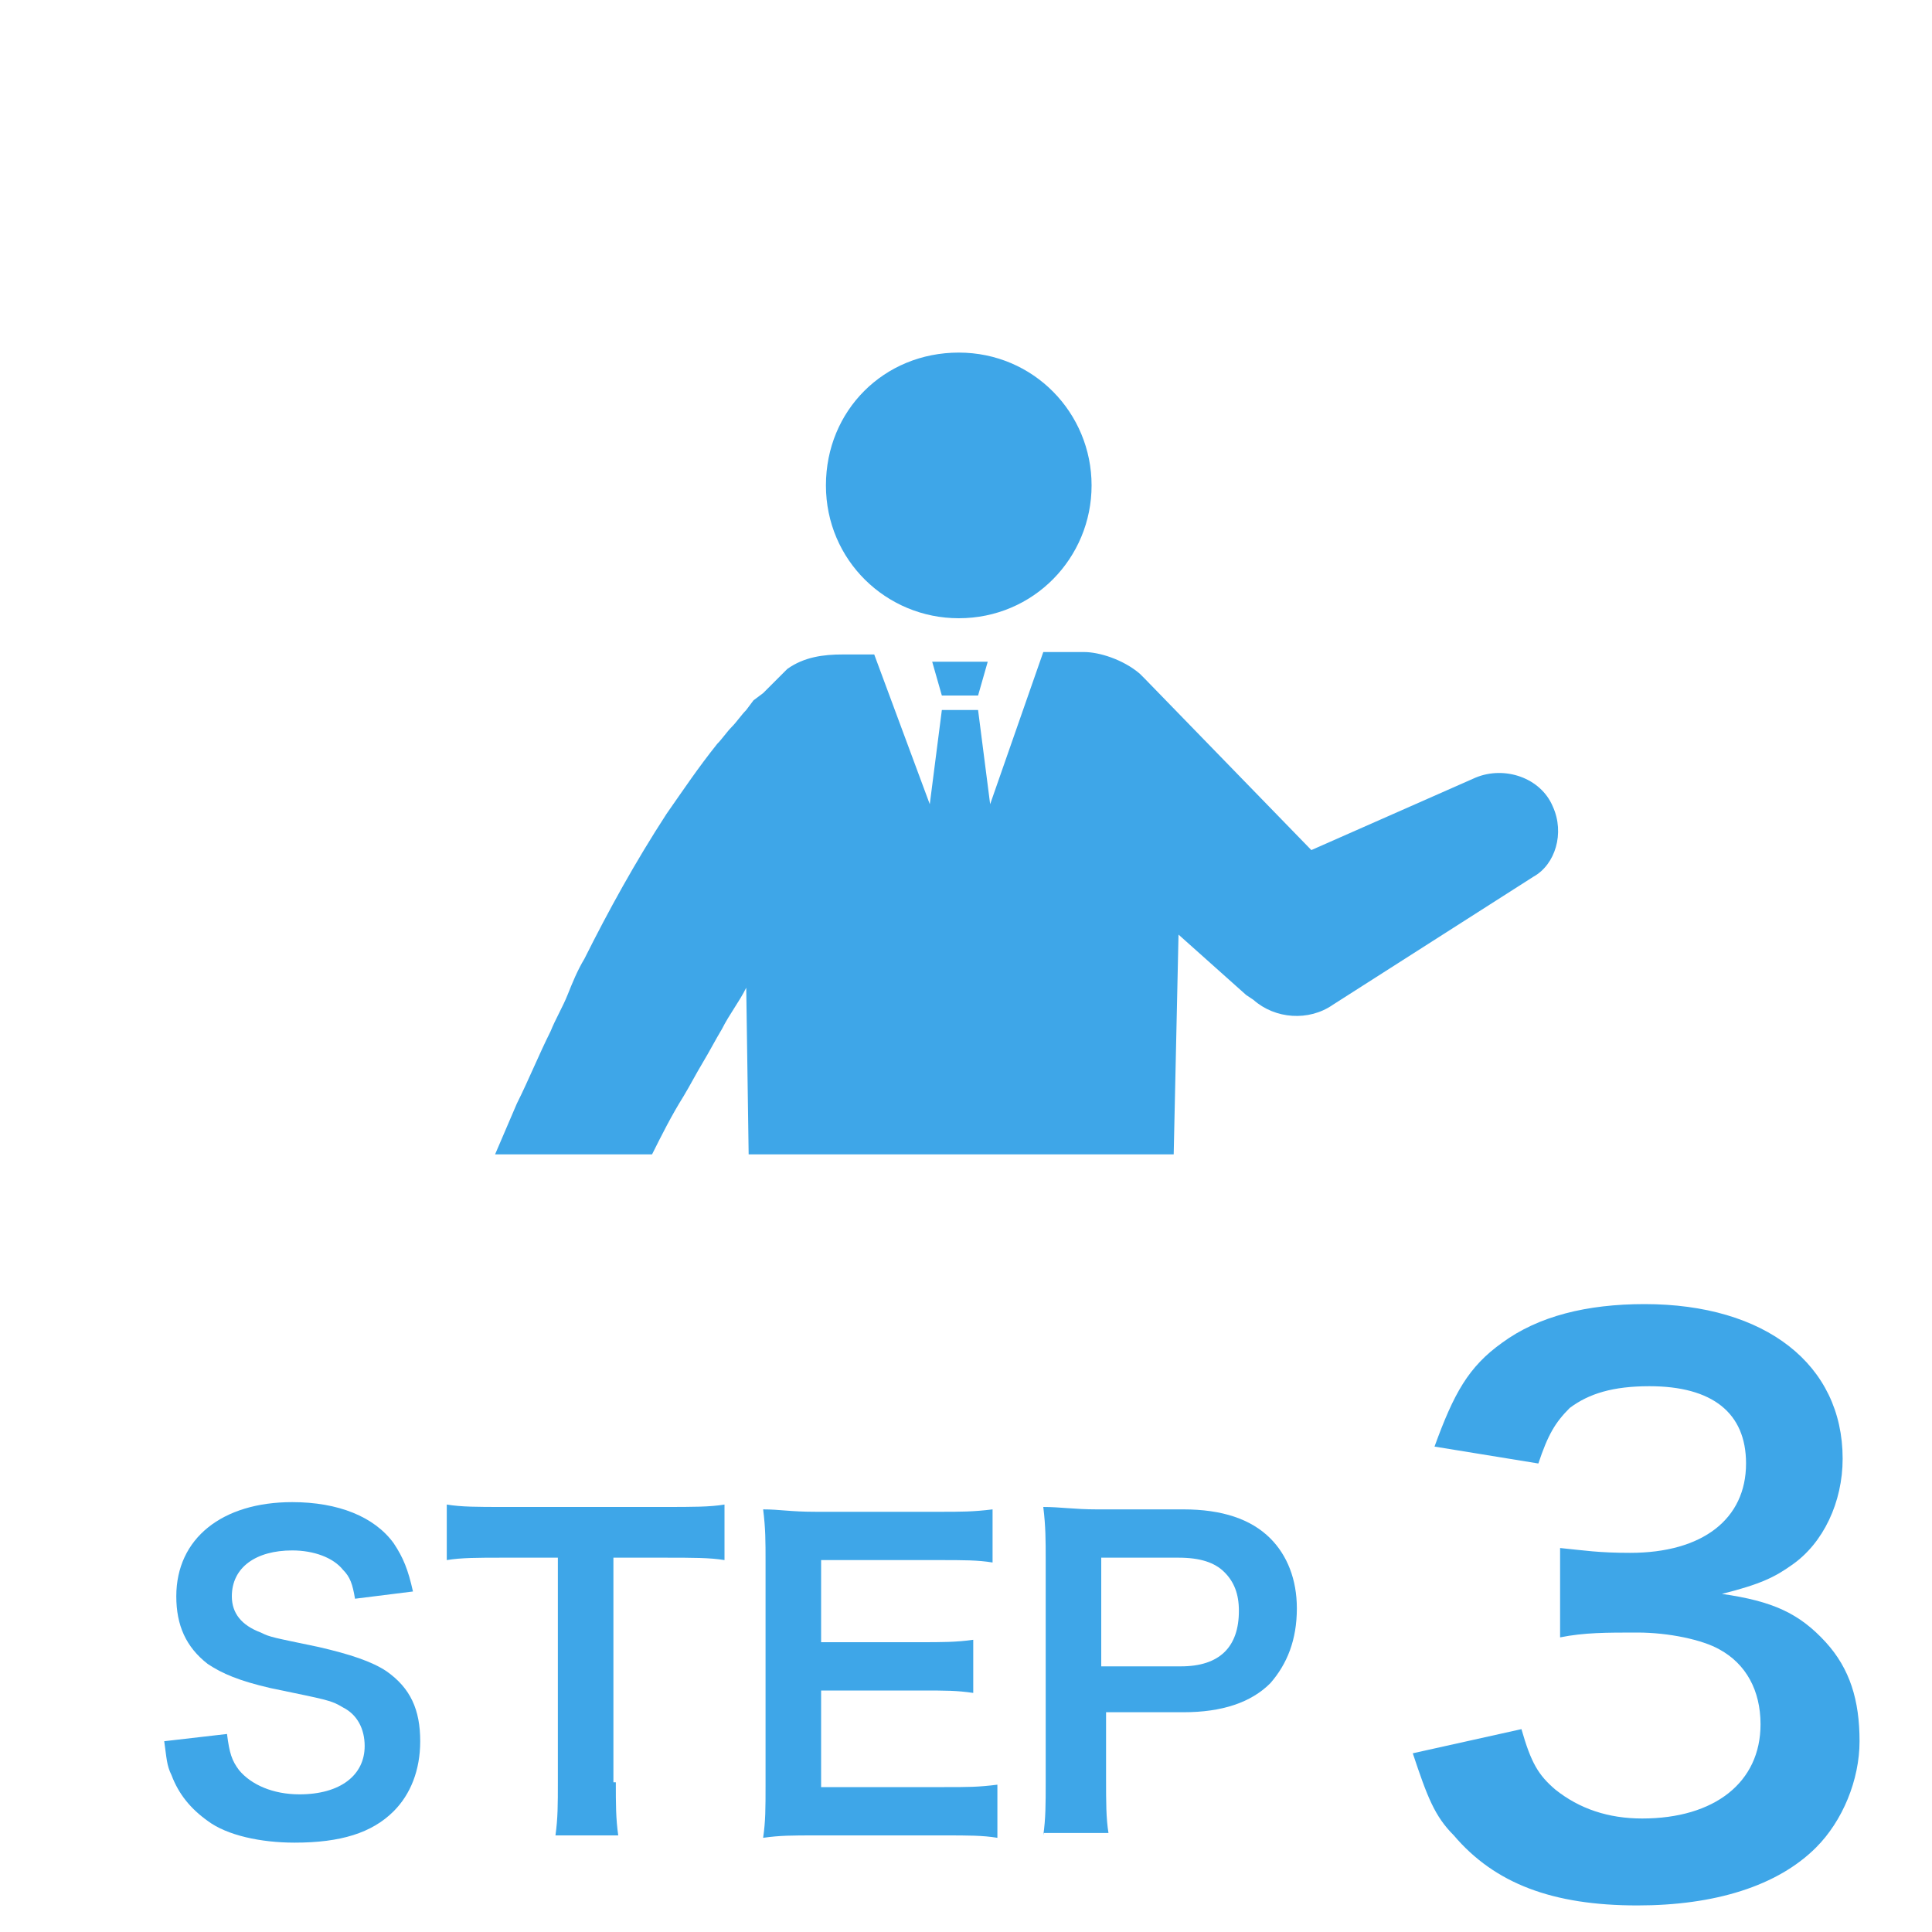
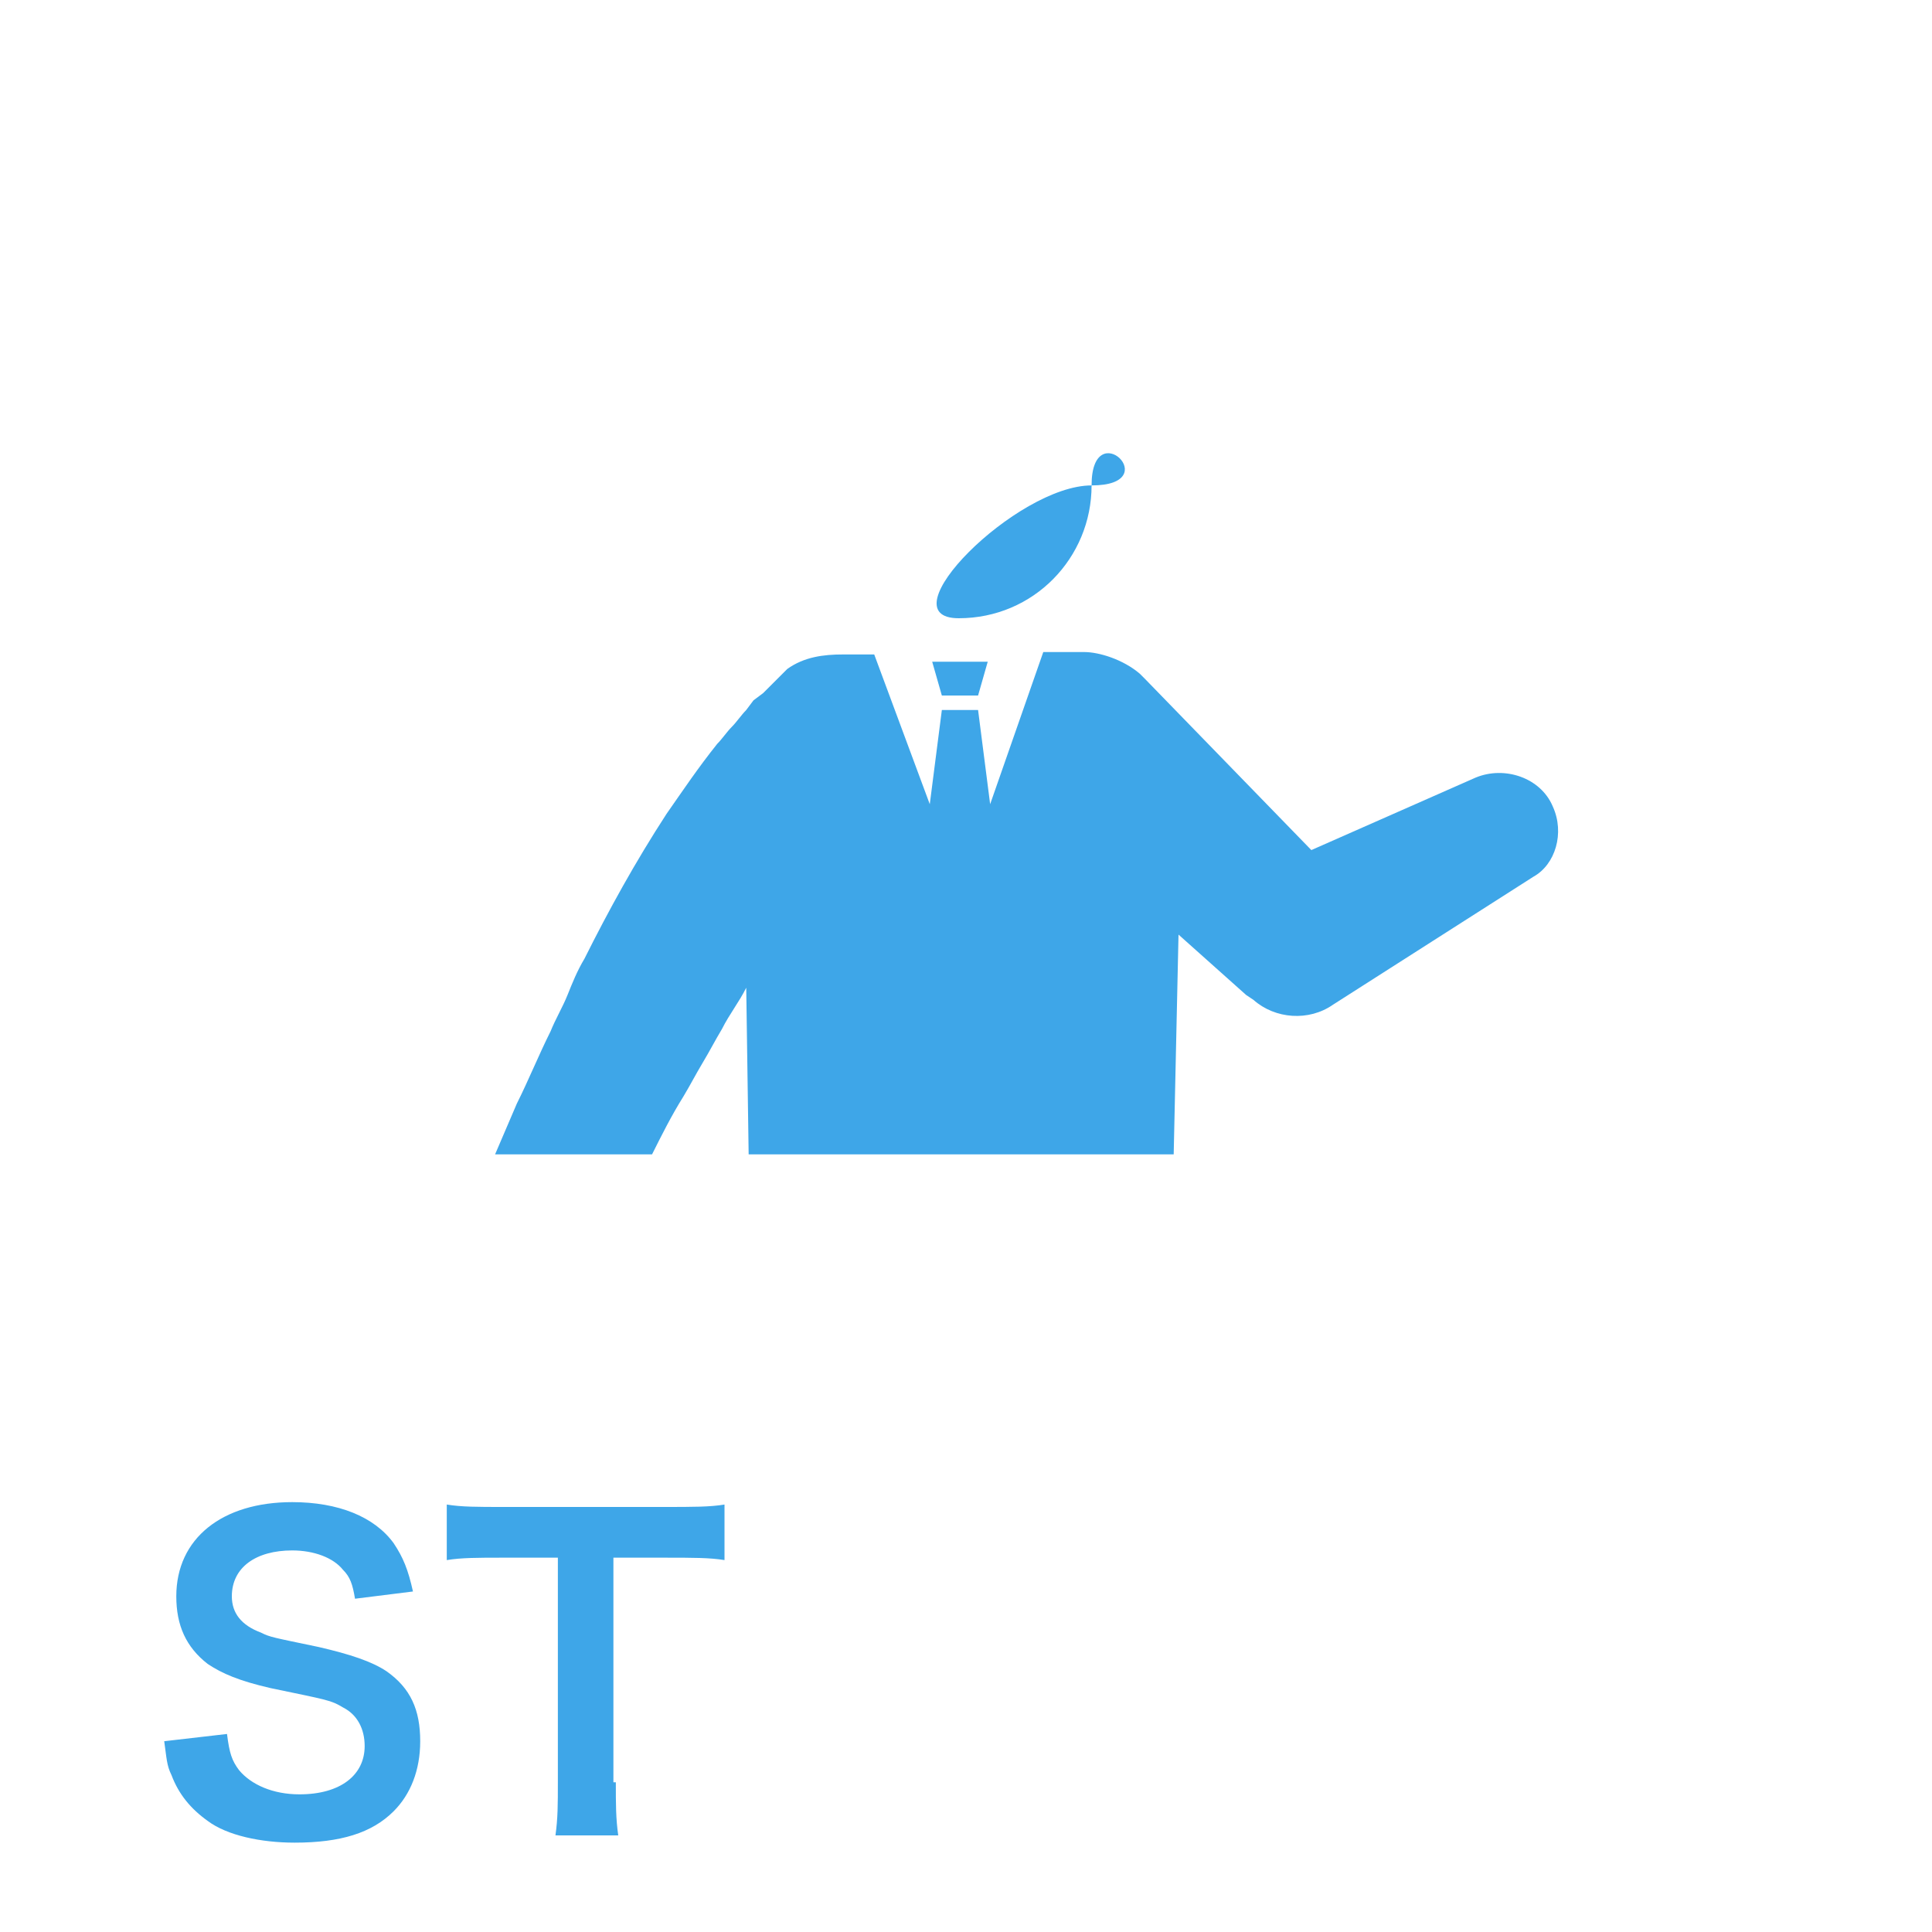
<svg xmlns="http://www.w3.org/2000/svg" version="1.1" id="レイヤー_1" x="0px" y="0px" width="80px" height="80px" viewBox="0 0 80 80" style="enable-background:new 0 0 80 80;" xml:space="preserve">
  <style type="text/css">
	.st0{enable-background:new    ;}
	.st1{fill:#3EA6E8;}
</style>
  <g id="STEP3">
    <g class="st0">
      <path class="st1" d="M9.4,71.8c0.1,0.8,0.2,1.1,0.5,1.5c0.5,0.6,1.4,1,2.5,1c1.7,0,2.7-0.8,2.7-2c0-0.7-0.3-1.3-0.9-1.6    c-0.5-0.3-0.6-0.3-3-0.8c-1.3-0.3-2-0.6-2.6-1c-0.9-0.7-1.3-1.6-1.3-2.8c0-2.4,1.9-3.9,4.8-3.9c1.9,0,3.4,0.6,4.2,1.7    c0.4,0.6,0.6,1.1,0.8,2l-2.4,0.3c-0.1-0.6-0.2-0.9-0.5-1.2c-0.4-0.5-1.2-0.8-2.1-0.8c-1.5,0-2.5,0.7-2.5,1.9    c0,0.7,0.4,1.2,1.2,1.5c0.4,0.2,0.5,0.2,2.4,0.6c1.3,0.3,2.2,0.6,2.8,1c1,0.7,1.4,1.6,1.4,2.9c0,1.2-0.4,2.2-1.1,2.9    c-0.9,0.9-2.2,1.3-4.1,1.3c-1.4,0-2.8-0.3-3.6-0.9c-0.7-0.5-1.2-1.1-1.5-1.9c-0.2-0.4-0.2-0.7-0.3-1.4L9.4,71.8z" />
      <path class="st1" d="M25.5,73.8c0,0.9,0,1.5,0.1,2.2h-2.6c0.1-0.7,0.1-1.3,0.1-2.2v-9.3h-2.3c-1,0-1.7,0-2.3,0.1v-2.3    c0.6,0.1,1.3,0.1,2.3,0.1h6.7c1.2,0,1.9,0,2.5-0.1v2.3c-0.6-0.1-1.3-0.1-2.5-0.1h-2.1V73.8z" />
-       <path class="st1" d="M41.3,76.1c-0.6-0.1-1.2-0.1-2.2-0.1h-5.3c-1,0-1.5,0-2.2,0.1c0.1-0.7,0.1-1.2,0.1-2.2v-9.2    c0-0.9,0-1.4-0.1-2.2c0.7,0,1.1,0.1,2.2,0.1h5.1c0.9,0,1.4,0,2.2-0.1v2.2c-0.6-0.1-1.2-0.1-2.2-0.1H34V68h4.1c0.9,0,1.5,0,2.2-0.1    v2.2C39.6,70,39.2,70,38.1,70H34v4h5.1c1,0,1.4,0,2.2-0.1V76.1z" />
-       <path class="st1" d="M43.2,76c0.1-0.7,0.1-1.3,0.1-2.2v-9.2c0-0.8,0-1.4-0.1-2.2c0.7,0,1.3,0.1,2.2,0.1H49c1.6,0,2.8,0.4,3.6,1.2    c0.7,0.7,1.1,1.7,1.1,2.9c0,1.3-0.4,2.3-1.1,3.1c-0.8,0.8-2,1.2-3.6,1.2h-3.2v2.8c0,0.9,0,1.6,0.1,2.2H43.2z M48.9,69    c1.6,0,2.4-0.8,2.4-2.3c0-0.7-0.2-1.2-0.6-1.6c-0.4-0.4-1-0.6-1.9-0.6h-3.2V69H48.9z" />
    </g>
    <g class="st0">
-       <path class="st1" d="M63,71.6c0.4,1.4,0.7,1.9,1.4,2.5c1,0.8,2.2,1.2,3.6,1.2c3,0,4.9-1.5,4.9-3.9c0-1.4-0.6-2.5-1.7-3.1    c-0.7-0.4-2.1-0.7-3.4-0.7c-1.3,0-2.2,0-3.2,0.2v-3.7c1,0.1,1.6,0.2,2.9,0.2c3,0,4.8-1.4,4.8-3.7c0-2.1-1.4-3.2-4-3.2    c-1.5,0-2.5,0.3-3.3,0.9c-0.6,0.6-0.9,1.1-1.3,2.3l-4.3-0.7c0.8-2.2,1.4-3.3,2.8-4.3c1.5-1.1,3.5-1.6,5.9-1.6c5,0,8.2,2.5,8.2,6.4    c0,1.8-0.8,3.5-2.1,4.4c-0.7,0.5-1.3,0.8-2.9,1.2c2.1,0.3,3.2,0.8,4.3,2c1,1.1,1.4,2.4,1.4,4.1c0,1.6-0.7,3.3-1.8,4.4    c-1.6,1.6-4.2,2.4-7.4,2.4c-3.5,0-5.9-0.9-7.6-2.9c-0.8-0.8-1.1-1.6-1.7-3.4L63,71.6z" />
-     </g>
+       </g>
    <g>
      <g>
-         <path class="st1" d="M45.2,20.1c0,3-2.4,5.5-5.5,5.5c-3,0-5.5-2.4-5.5-5.5s2.4-5.5,5.5-5.5S45.2,17.1,45.2,20.1z" />
+         <path class="st1" d="M45.2,20.1c0,3-2.4,5.5-5.5,5.5s2.4-5.5,5.5-5.5S45.2,17.1,45.2,20.1z" />
      </g>
      <g>
        <path class="st1" d="M64.3,33.4c-0.5-1.2-2-1.7-3.2-1.2l-6.8,3l-6.9-7.1c-0.1-0.1-0.1-0.1-0.2-0.2c-0.7-0.6-1.7-0.9-2.3-0.9     c-0.1,0-0.1,0-0.2,0h-1.5L41,33.3l-0.5-3.9H39l-0.5,3.9l-2.3-6.2c0,0-1,0-1.3,0c-0.8,0-1.6,0.1-2.3,0.6l-0.1,0.1l-0.1,0.1     L32.3,28L32,28.3c-0.1,0.1-0.3,0.3-0.4,0.4L31.2,29l-0.3,0.4c-0.2,0.2-0.4,0.5-0.6,0.7s-0.4,0.5-0.6,0.7c-0.8,1-1.4,1.9-2.1,2.9     c-1.3,2-2.4,4-3.4,6c-0.3,0.5-0.5,1-0.7,1.5s-0.5,1-0.7,1.5c-0.5,1-0.9,2-1.4,3c-0.3,0.7-0.6,1.4-0.9,2.1H27     c0.4-0.8,0.8-1.6,1.3-2.4c0.3-0.5,0.5-0.9,0.8-1.4s0.5-0.9,0.8-1.4c0.3-0.6,0.7-1.1,1-1.7l0.1,6.9h17.6l0.2-9.1l2.8,2.5l0.3,0.2     c0.9,0.8,2.3,0.9,3.3,0.2l8.3-5.3C64.4,35.8,64.8,34.5,64.3,33.4z" />
        <polygon class="st1" points="40.5,28.8 40.9,27.4 38.6,27.4 39,28.8    " />
      </g>
    </g>
  </g>
</svg>